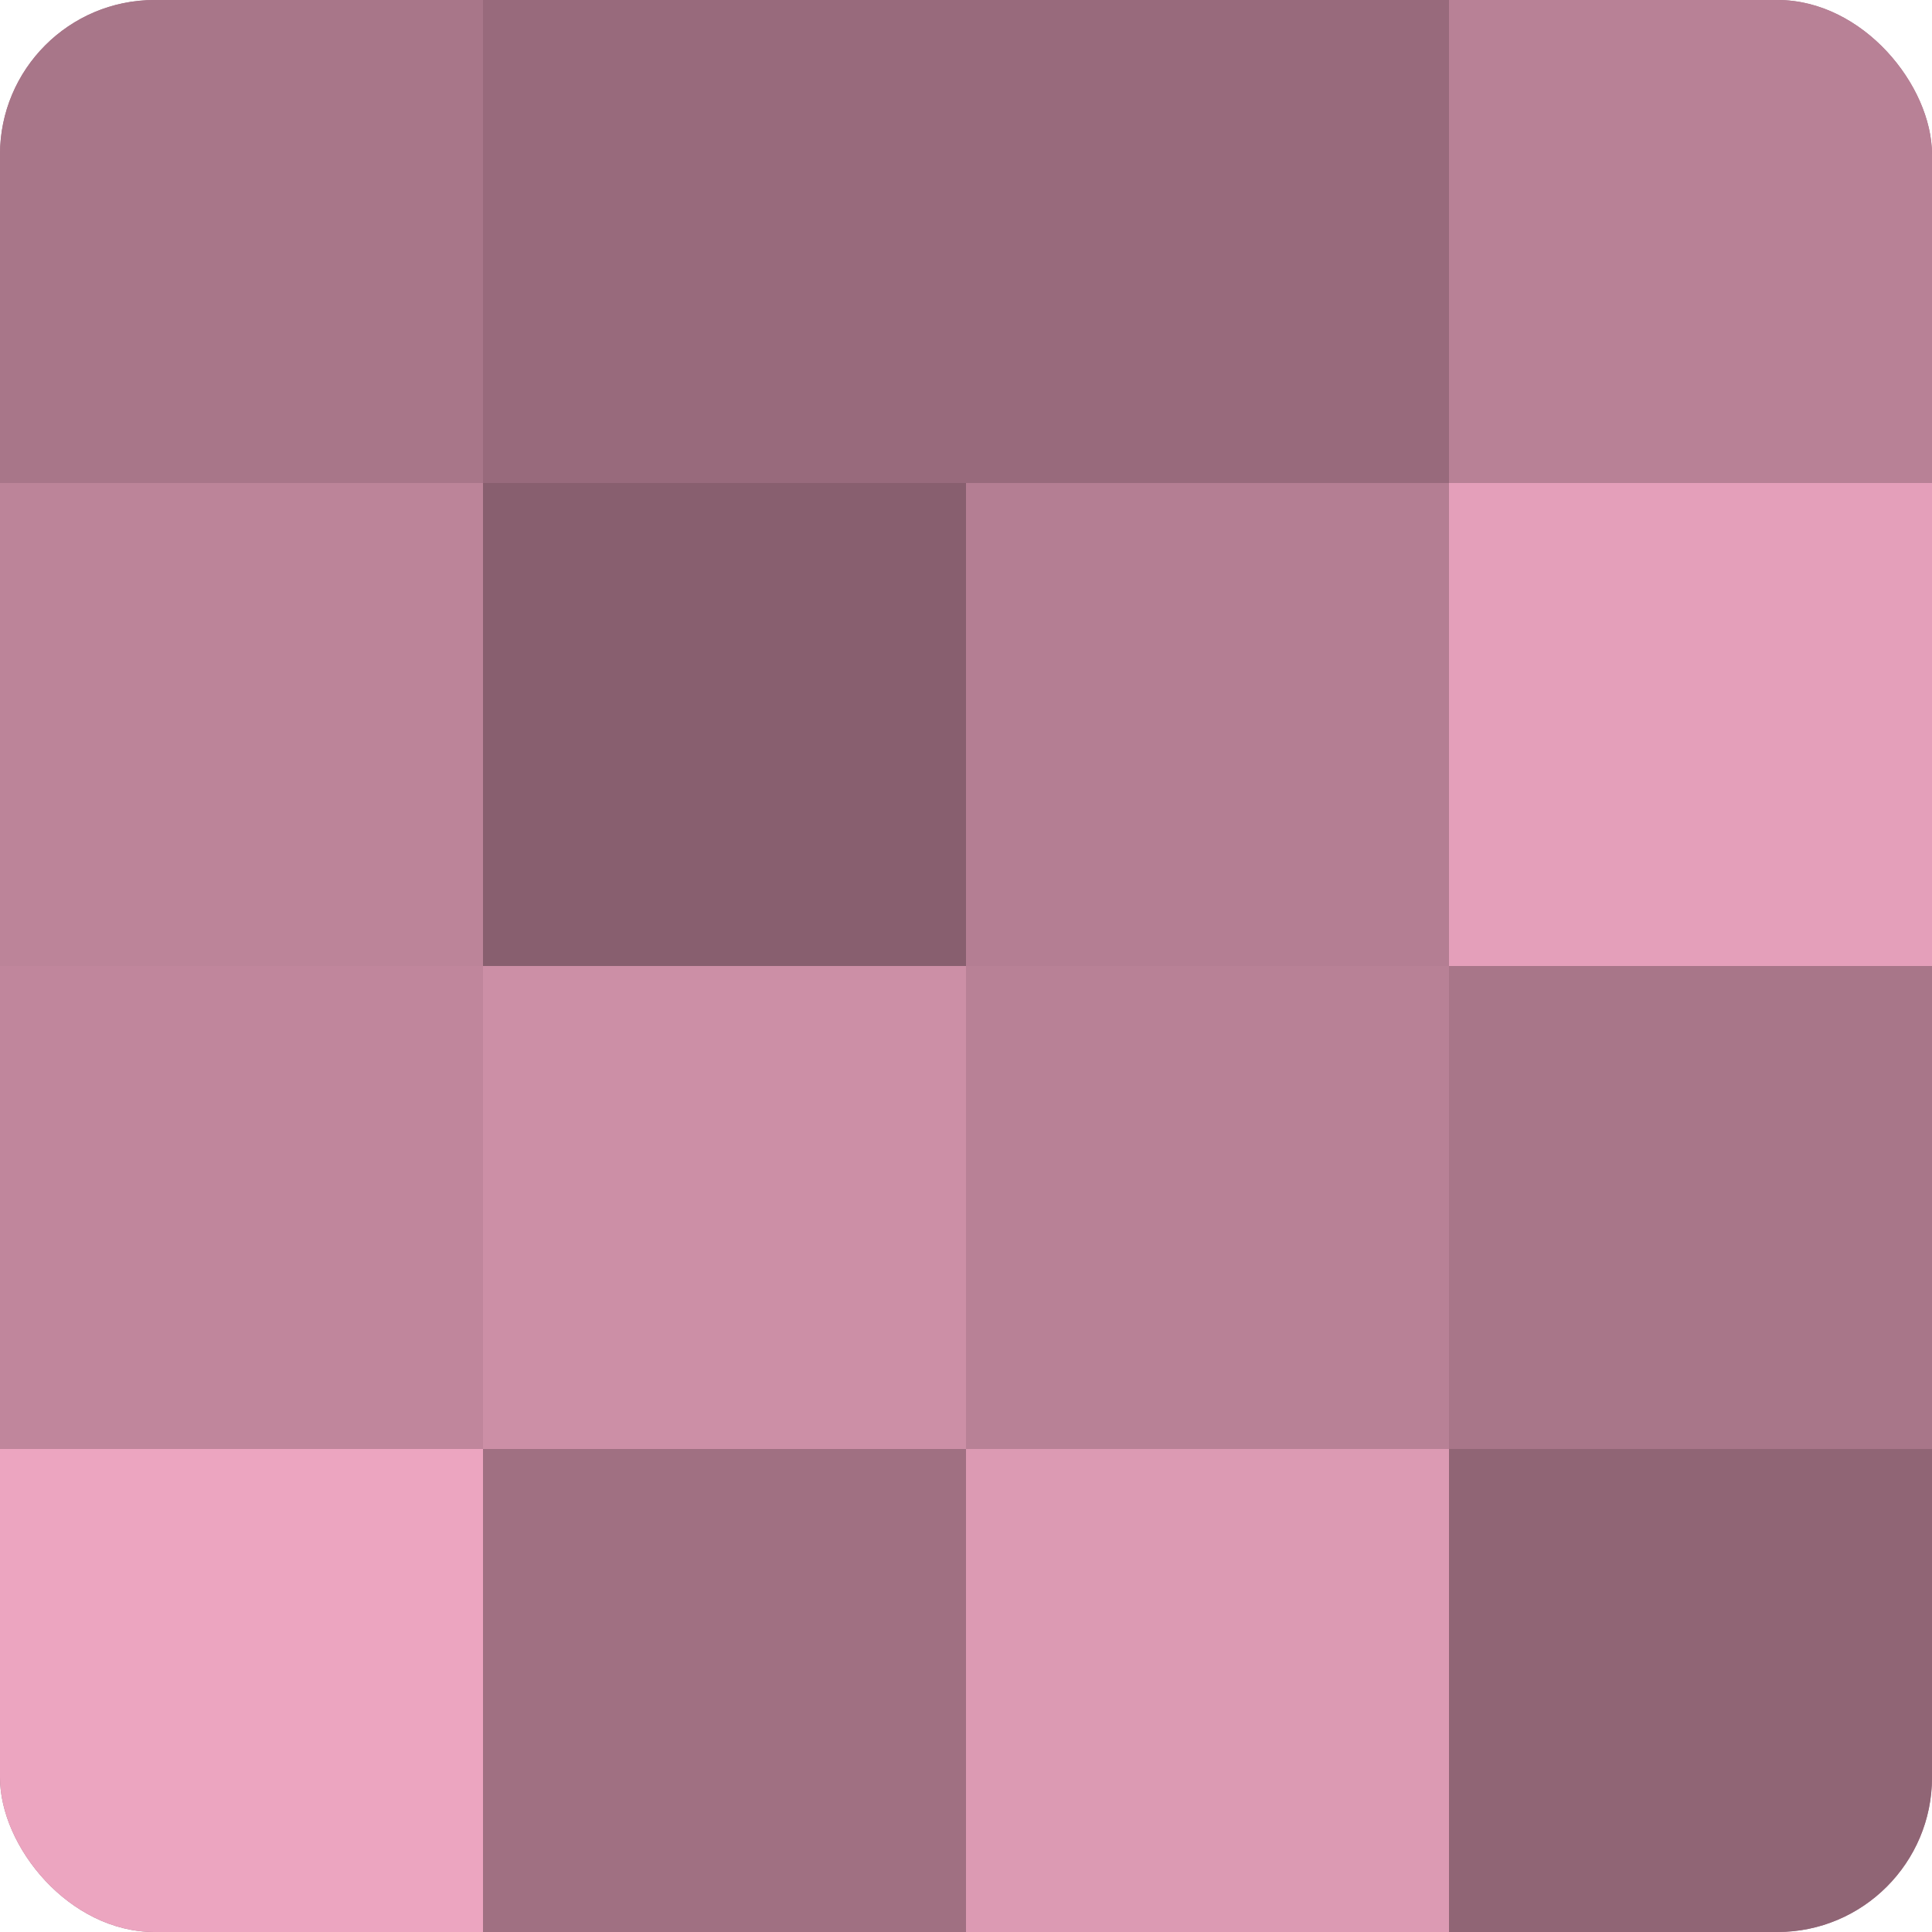
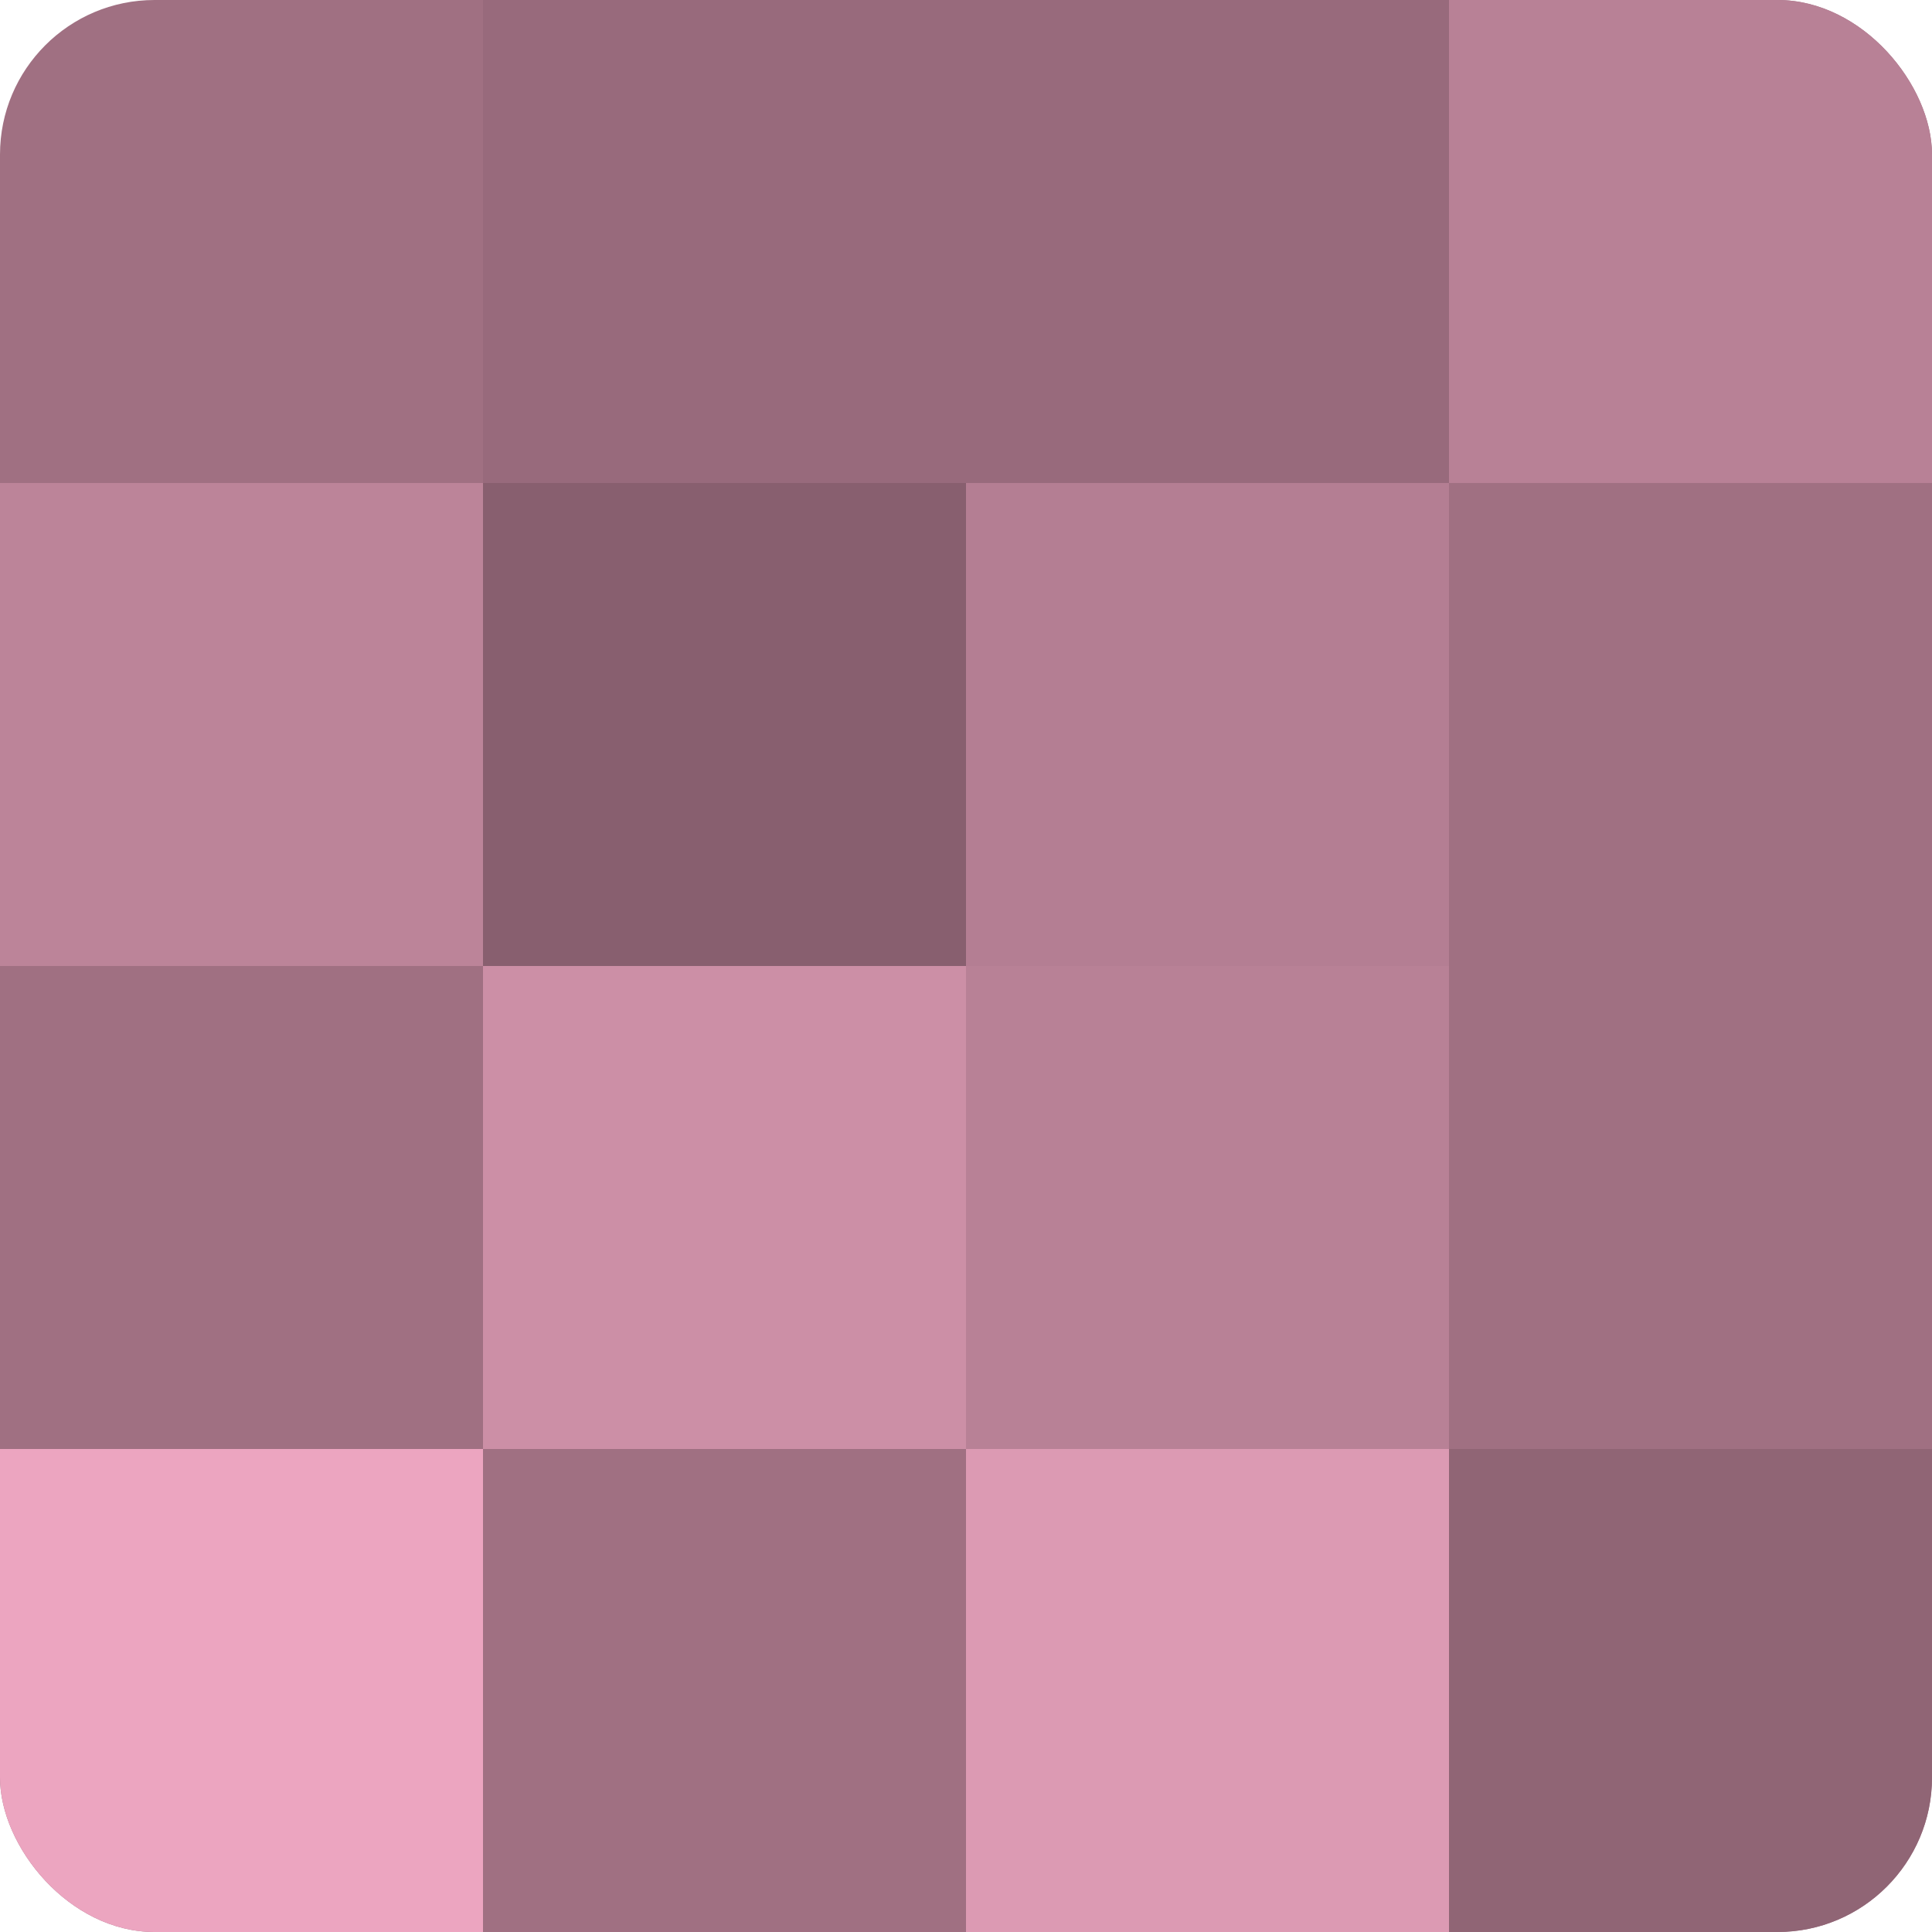
<svg xmlns="http://www.w3.org/2000/svg" width="60" height="60" viewBox="0 0 100 100" preserveAspectRatio="xMidYMid meet">
  <defs>
    <clipPath id="c" width="100" height="100">
      <rect width="100" height="100" rx="8" ry="8" />
    </clipPath>
  </defs>
  <g clip-path="url(#c)">
    <rect width="100" height="100" fill="#a07082" />
-     <rect width="25" height="25" fill="#a87689" />
    <rect y="25" width="25" height="25" fill="#bc8499" />
-     <rect y="50" width="25" height="25" fill="#c0869c" />
    <rect y="75" width="25" height="25" fill="#eca5c0" />
    <rect x="25" width="25" height="25" fill="#986a7c" />
    <rect x="25" y="25" width="25" height="25" fill="#885f6f" />
    <rect x="25" y="50" width="25" height="25" fill="#cc8fa6" />
    <rect x="25" y="75" width="25" height="25" fill="#a07082" />
    <rect x="50" width="25" height="25" fill="#986a7c" />
    <rect x="50" y="25" width="25" height="25" fill="#b47e93" />
    <rect x="50" y="50" width="25" height="25" fill="#b88196" />
    <rect x="50" y="75" width="25" height="25" fill="#dc9ab3" />
    <rect x="75" width="25" height="25" fill="#b88196" />
-     <rect x="75" y="25" width="25" height="25" fill="#e49fba" />
-     <rect x="75" y="50" width="25" height="25" fill="#a87689" />
    <rect x="75" y="75" width="25" height="25" fill="#906575" />
  </g>
</svg>